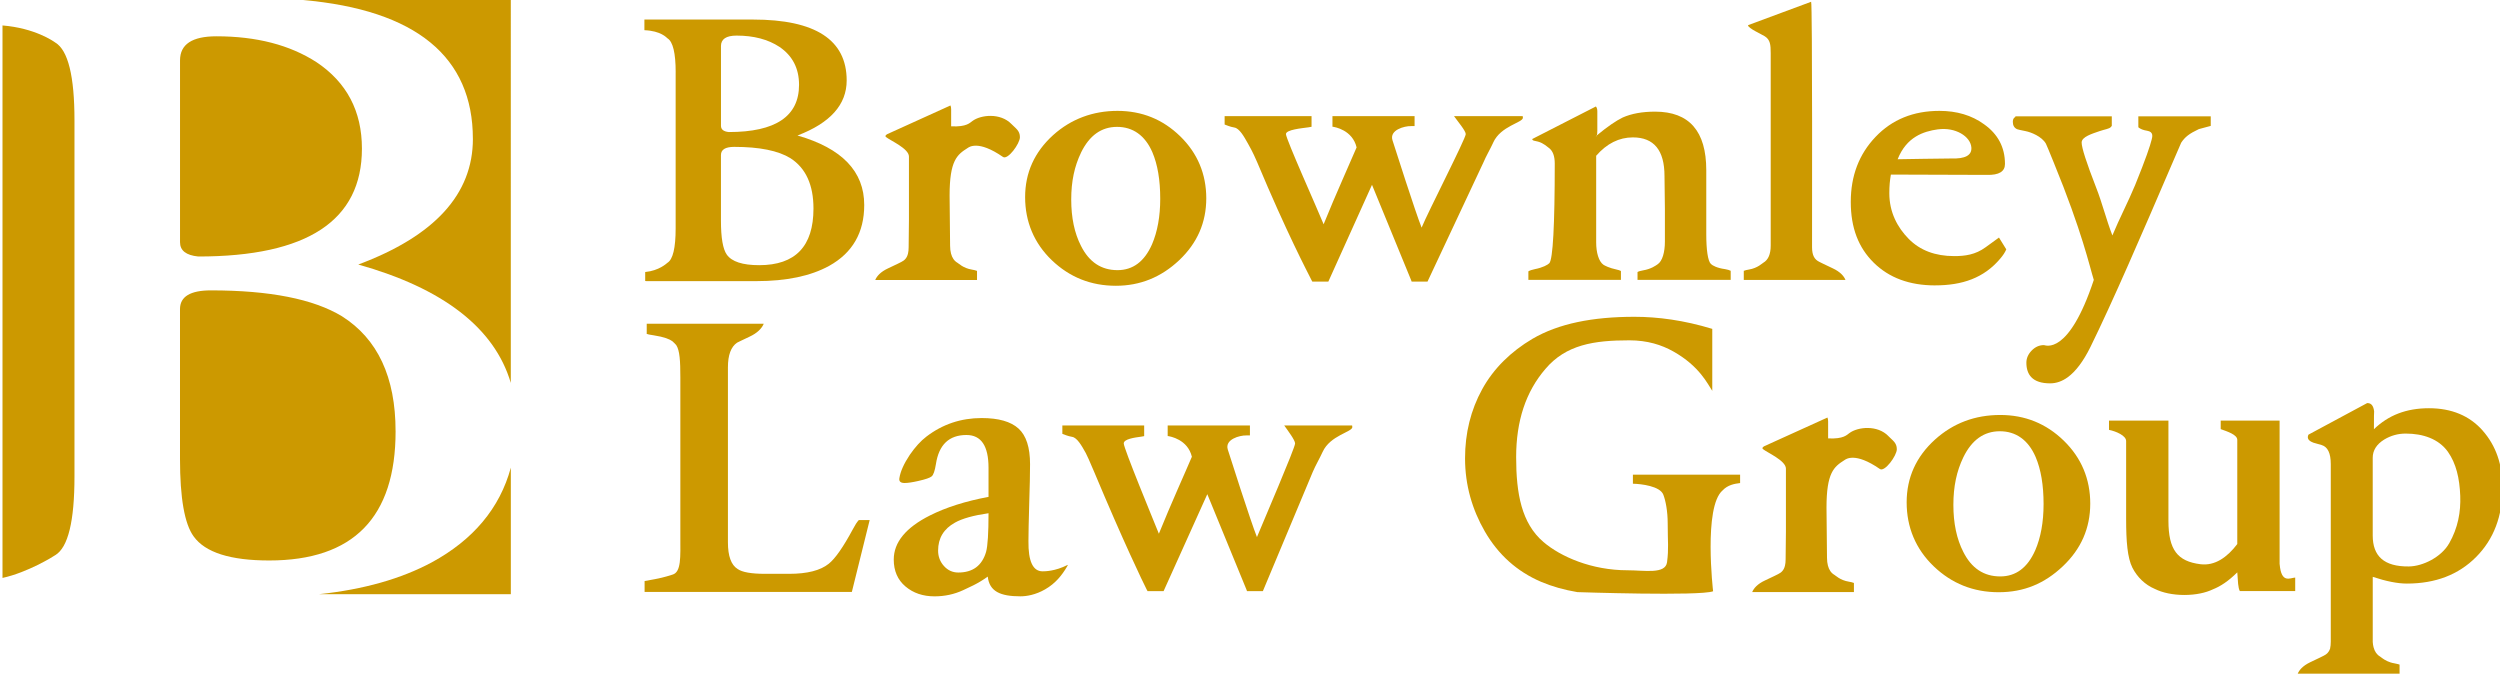
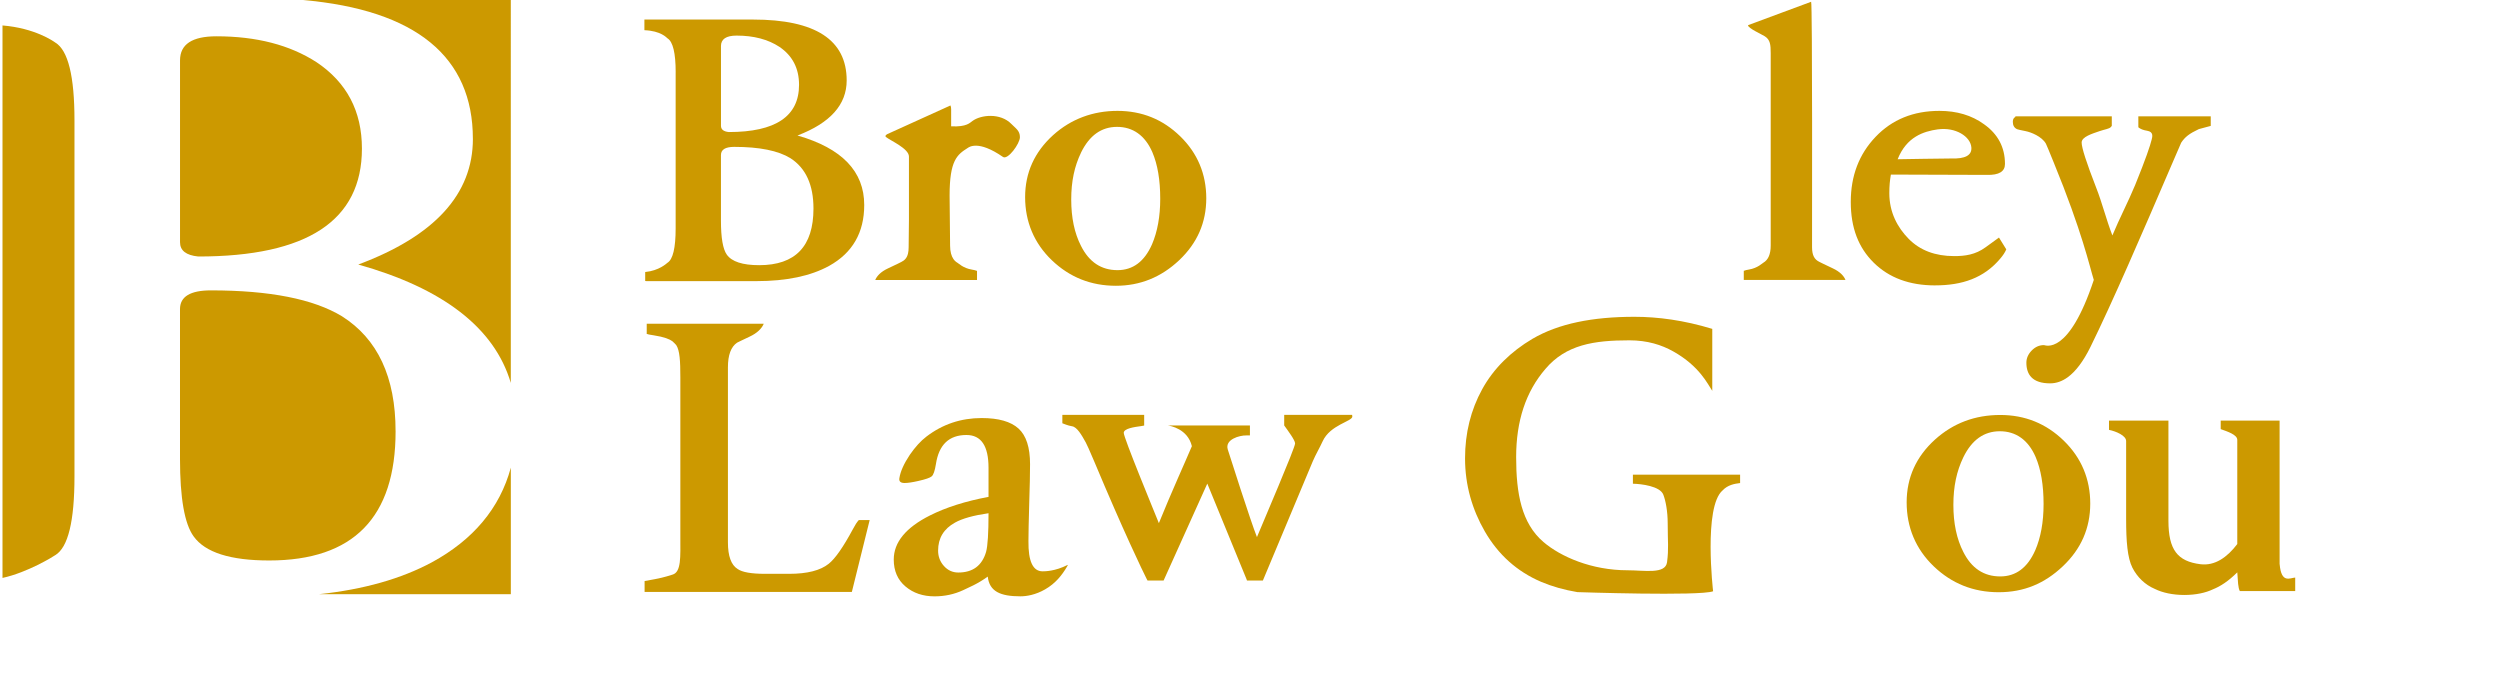
<svg xmlns="http://www.w3.org/2000/svg" version="1.1" viewBox="0 0 1000 269.47">
  <defs>
    <style>
      .cls-1 {
        fill: #c90;
      }
    </style>
  </defs>
  <g>
    <g id="Layer_1">
      <g>
        <path class="cls-1" d="M446.36,114.31c9.66,0,18.1-3.41,25.32-10.23,7.22-6.82,10.83-15.07,10.83-24.75s-3.48-18.06-10.44-24.83c-6.96-6.77-15.32-10.15-25.09-10.15s-18.54,3.23-25.71,9.68c-7.48,6.77-11.22,15.05-11.22,24.83s3.56,18.4,10.67,25.22c7.12,6.82,15.66,10.23,25.64,10.23ZM432.4,61.06c3.35-6.87,8.15-10.31,14.43-10.31s11.19,3.38,14.12,10.15c2.09,4.89,3.14,11.09,3.14,18.58,0,7.08-1.1,13.17-3.29,18.27-3.03,6.87-7.64,10.31-13.8,10.31-6.48,0-11.35-3.23-14.59-9.68-2.62-5.1-3.92-11.29-3.92-18.58s1.31-13.33,3.92-18.74Z" />
        <path class="cls-1" d="M872.43,57.15c1.56-2.39,3.29-3.7,7.11-5.51l4.76-1.28v-3.83h-28.84c-.28.08-.07.2-.12.46v3.92c.8.7,2.03,1.16,3.51,1.39,2.76.43,2.05,2.57,1.81,3.57-.56,2.34-2.33,7.63-6.6,18.14-2.71,6.56-6.4,13.61-9.1,20.17-2.5-6.45-4.02-12.86-6.52-19.21-3.85-9.89-5.78-15.88-5.78-17.96,0-2.29,4.16-3.51,7.14-4.55,2.12-.74,3.78-.87,4.52-1.62l.4-.49v-.7c.02-.13.03-.25,0-.39v-2.74h-38.58v.27c-.67.33-1.01.97-1.01,1.92,0,1.46.57,2.45,1.72,2.97.21.1,1.35.37,3.44.78,2.08.42,6.41,2.08,8.07,5,.31.62,1.35,3.12,3.12,7.5,11.45,27.9,14.37,41.7,16.04,47-10.13,30.58-19.42,26.08-19.94,26.08-1.87,0-3.51.73-4.92,2.19-1.41,1.46-2.11,3.07-2.11,4.84,0,2.51.67,4.45,1.98,5.81,1.57,1.64,4.08,2.46,7.54,2.46,2.44,0,4.79-.82,7.04-2.46,3.21-2.35,6.23-6.36,9.05-12.06,8.85-18.01,20.45-44.87,32.84-73.71,2.19-5.1,3.33-7.75,3.44-7.96Z" />
        <path class="cls-1" d="M774.04,114.15c10.83,0,19.52-2.92,26.08-10.73,1.11-1.29,1.9-2.51,2.39-3.67l-2.92-4.73c-1.01.71-2.79,2-5.33,3.87-4.11,3.02-8.3,3.55-12.57,3.55-7.6,0-13.66-2.29-18.19-6.87-4.53-4.58-7.77-10.67-7.77-18.27,0-2.91.21-5.08.62-7.47l38.46.13c4.79.11,7.18-1.35,7.18-4.37,0-6.66-2.81-11.97-8.43-15.93-4.89-3.54-10.83-5.31-17.8-5.31-10.41,0-18.92,3.46-25.53,10.39-6.61,6.93-9.92,15.59-9.92,26s3.07,18.32,9.21,24.36c6.14,6.04,14.31,9.06,24.52,9.06ZM775.14,51.75c6.97-.98,13.09,2.78,13.41,7.27q.32,4.67-8.1,4.37c-1.16-.04-21.39.31-21.39.31,3.54-8.95,10.34-11.15,16.08-11.96Z" />
        <path class="cls-1" d="M738.19,111.97c-.61-1.53-2.14-3.27-5.09-4.64-3.08-1.43-5.1-2.46-5.31-2.56-1.98-.94-2.97-2.58-2.97-5.91s.18-97.78-.37-98.15l-25.23,9.36s0,.05,0,.07c0,1.15,5.45,3.58,6.72,4.39,2.16,1.39,2.34,3.38,2.34,6.71v76.99c0,3.44-.99,5.73-2.97,6.87-.31.11-2.21,2.15-5.78,2.72-.86.14-1.47.29-1.9.48h-.12v3.68h40.69Z" />
-         <path class="cls-1" d="M648.4,108.41c-.46-.25-1.04-.44-1.76-.59-2.98-.62-4.72-1.58-5.24-1.9-1.95-1.35-2.93-4.99-2.93-8.95v-34.67c4.27-4.89,9.16-7.34,14.68-7.34,8.43,0,12.65,5.15,12.65,15.46,0,2.92.05,7.29.16,13.12v13.12c0,4.17-.99,7.85-2.97,9.1-.62.42-2.55,1.87-5.78,2.39-.97.2-1.7.35-2.2.66v3.15h37.27v-3.64c-.57-.3-1.33-.5-2.28-.67-3.12-.41-5-1.43-5.62-2.05-1.25-1.14-1.87-5.77-1.87-11.91v-25.61c0-15.62-6.82-23.42-20.46-23.42-5.1,0-9.42.78-12.96,2.34-2.71,1.31-6.16,3.69-10.32,7.13-.08.24-.17.37-.3.37h-.16c.15-.13.3-.24.45-.37.11-.37.17-1.03.17-1.97v-7.65c0-.84-.19-1.47-.57-1.92l-25.48,13.03c.16.76.93.65,2.31,1.02,2.29.62,3.75,2.13,4.37,2.54,1.56,1.15,2.34,3.23,2.34,6.25,0,24.47-.73,38.41-2.19,39.87-.62.62-2.55,1.74-5.78,2.36-1.1.23-1.96.5-2.58.88v3.42h37.02v-3.56Z" />
        <path class="cls-1" d="M390.81,112.01v-3.68h-.12c-.43-.19-1.04-.34-1.9-.48-3.57-.57-5.47-2.62-5.78-2.72-1.29-.74-2.15-1.98-2.6-3.7-.24-.92-.37-1.97-.37-3.17,0,0-.2-17.74-.2-20.03,0-14.06,2.99-16.35,7.18-19,.53-.33,4.13-3.4,14.18,3.55,1.91,1.32,6.77-5.32,6.77-7.92s-1.7-3.51-3.38-5.24c-4.43-4.58-12.3-3.71-15.63-1.21-.94.62-2.2,2.44-8.5,2.12v-6.85c0-.6-.1-1.09-.27-1.5l-25.32,11.49h0c-.6.38-.93.75-.5,1.12,1.67,1.4,9.21,4.61,9.21,7.83v25.21s-.12,10.49-.12,11.06c0,.99-.09,1.82-.26,2.54-.41,1.7-1.31,2.71-2.7,3.37-.21.11-2.23,1.14-5.31,2.56-2.95,1.37-4.48,3.11-5.09,4.64h40.69Z" />
-         <path class="cls-1" d="M755.38,174.45c-4.43-4.58-12.3-3.71-15.63-1.21-.94.62-2.2,2.44-8.5,2.12v-6.85c0-.6-.1-1.09-.27-1.5l-25.32,11.49c-.6.38-.93.75-.5,1.12,1.67,1.4,9.21,4.61,9.21,7.83v25.21s-.12,10.49-.12,11.06c0,.99-.09,1.82-.26,2.54-.41,1.7-1.31,2.71-2.71,3.37-.21.11-2.23,1.14-5.31,2.56-2.95,1.37-4.48,3.11-5.09,4.64h40.69v-3.68h-.12c-.43-.19-1.04-.34-1.9-.48-3.57-.57-5.47-2.62-5.78-2.72-1.29-.74-2.15-1.98-2.6-3.7-.24-.92-.37-1.97-.37-3.17,0,0-.2-17.74-.2-20.03,0-14.05,2.99-16.35,7.18-19,.53-.33,4.13-3.4,14.18,3.55,1.91,1.32,6.77-5.32,6.77-7.92s-1.7-3.51-3.38-5.24Z" />
-         <path class="cls-1" d="M597.29,57c3-6.64,11.87-7.93,11.87-9.9,0-.24-.03-.46-.08-.65h-27.48c1.58,2.2,4.7,5.91,4.7,7.19,0,1.77-15.16,31.27-17.66,37.41-2.4-5.93-11.05-33.07-11.65-34.96-1.29-4.09,4.74-5.71,7.41-5.65.55.01,1.02,0,1.43-.02v-3.97h-32.85v4.23c.97.11,8.01,1.33,9.66,8.28-2.5,5.93-8.4,18.88-13.19,30.75-2.4-5.93-15.07-34.09-15.07-36.07,0-1.77,6.35-2.34,9-2.71.45-.06.86-.13,1.24-.22v-4.26h-34.77v3.36c.61.2,2.14.92,3.89,1.2,1.98.31,3.8,3.45,5.47,6.47.41.73,1.85,3.18,3.63,7.34,11.87,28.32,20.17,44.04,21.73,47.16.11.23.23.44.35.65h6.42l17.46-38.71,15.62,38.07c.08.23.16.44.24.65h6.34l22.36-47.65c1.14-2.71,2.75-5.37,3.93-7.96Z" />
        <path class="cls-1" d="M270.26,28.95v62.4c0,7.82-1.09,12.41-3.28,13.76-.33.25-3.3,3.15-8.9,3.7v3.59c.17.03.32.05.47.05h44.04c11.97,0,21.65-2.03,29.05-6.09,9.37-5.2,14.05-13.32,14.05-24.36,0-13.43-8.9-22.7-26.7-27.8,13.12-5,19.68-12.34,19.68-22.02,0-16.24-12.49-24.36-37.48-24.36h-43.43v4.26c6.62.26,8.88,2.99,9.23,3.25,2.19,1.36,3.28,5.89,3.28,13.61ZM288.38,18.46c0-2.81,2.08-4.22,6.25-4.22,6.87,0,12.6,1.51,17.18,4.53,5.2,3.54,7.81,8.59,7.81,15.15,0,12.6-9.37,18.9-28.11,18.9-2.08-.21-3.12-1.04-3.12-2.5v-31.86ZM288.38,62.03c0-2.19,1.77-3.28,5.31-3.28,10.1,0,17.59,1.51,22.49,4.53,6.14,3.96,9.21,10.67,9.21,20.15,0,15.1-7.24,22.64-21.71,22.64-6.66,0-10.98-1.41-12.96-4.22-1.56-2.19-2.34-6.71-2.34-13.59v-26.24Z" />
        <path class="cls-1" d="M172.79,224.9c-12.31,6.62-27.34,10.88-45.1,12.77h76.64v-50.62c-4.41,16.34-15.21,28.96-31.54,37.85Z" />
        <path class="cls-1" d="M189.16,55.53c0,22.11-15.28,38.87-45.85,50.28,33.77,9.48,54.48,25.27,61.01,47.36V0h-83.24c45.38,3.96,68.07,22.79,68.07,55.53Z" />
        <path class="cls-1" d="M79.28,102.6c43.66,0,65.49-14.38,65.49-43.15,0-14.98-6.07-26.5-18.19-34.59-10.68-6.89-24.01-10.34-40.02-10.34-9.71,0-14.55,3.21-14.55,9.63v72.74c0,3.33,2.42,5.23,7.28,5.71Z" />
        <path class="cls-1" d="M158.23,172.49c0-21.63-7.16-36.96-21.47-46-11.4-6.89-28.87-10.34-52.39-10.34-8.25,0-12.37,2.5-12.37,7.49v59.9c0,15.69,1.82,26.03,5.46,31.02,4.6,6.42,14.67,9.63,30.2,9.63,33.71,0,50.58-17.23,50.58-51.7Z" />
        <path class="cls-1" d="M22.15,17.05c-.8-.59-8.22-5.81-21.15-6.87v220.99c10.01-2.17,20.41-8.59,21.15-9.14,5.09-3.1,7.64-13.57,7.64-31.43V48.11c0-17.62-2.55-27.97-7.64-31.07Z" />
        <path class="cls-1" d="M800.09,165.99c-10.11,0-18.79,3.27-26.06,9.81-7.58,6.86-11.37,15.25-11.37,25.16s3.61,18.65,10.82,25.56c7.21,6.91,15.87,10.37,25.98,10.37s18.34-3.45,25.66-10.37c7.32-6.91,10.98-15.27,10.98-25.08s-3.53-18.3-10.58-25.16c-7.05-6.86-15.53-10.29-25.42-10.29ZM814.09,220.12c-3.07,6.96-7.74,10.45-13.99,10.45-6.57,0-11.5-3.27-14.78-9.81-2.65-5.17-3.97-11.45-3.97-18.83s1.32-13.5,3.97-18.99c3.39-6.96,8.26-10.44,14.62-10.44s11.34,3.43,14.31,10.29c2.12,4.96,3.18,11.24,3.18,18.83,0,7.18-1.11,13.35-3.34,18.52Z" />
        <path class="cls-1" d="M653.17,193.49c3.33.06,10.85.96,12.16,4.38.9,2.33,1.75,6.52,1.75,11.58,0,7.6.46,9.81-.26,15.42-.63,4.92-9.03,3.24-15.8,3.24-14.39,0-26.76-5.43-33.64-11.31-8.77-7.5-10.92-19.38-10.92-33.94s3.9-26.22,11.71-35.29c8.23-9.71,19.41-11.44,33.55-11.44,7.28,0,12.92,1.83,17.57,4.43,10.62,5.95,13.85,13.21,15.62,15.78v-24.79c-11.34-3.45-21.72-4.83-31.13-4.83-16.78,0-30.38,2.71-40.83,8.83-8.55,5.06-15.46,11.77-20.05,20.1-4.59,8.34-6.88,17.57-6.88,27.7,0,10.76,2.88,20.52,7.94,29.28,5.38,9.29,12.87,15.98,22.47,20.1,4.36,1.85,9.2,3.22,14.52,4.12,0,0,49.04,1.66,54.29-.34,0,0-3.93-33.77,3.81-40.36,2.06-2.19,4.76-2.65,6.99-2.93v-3.35h-42.88v3.62Z" />
        <path class="cls-1" d="M911.84,225.69v-34.97c0-2.53,0-6.28,0-11.24v-11.24h-23.56v3.41c2.72.97,6.63,2.23,6.63,4.3v41.67c-4.07,5.38-9.02,8.78-14.71,8.07-9.23-1.15-12.83-5.8-12.83-17.41v-40.04h-23.77v3.71c2.85.58,6.85,2.3,6.85,4.47v31.07c0,9.08.51,15.62,2.52,19.62,1.91,3.69,4.95,6.78,9.07,8.51,2.94,1.46,7.08,2.37,11.68,2.37s8.57-.87,11.5-2.28c2.96-1.18,6.11-3.22,9.69-6.77.27,3.73.29,6.09,1.02,7.5h22.15v-5.42c-2.11.15-5.56,2.51-6.22-5.35Z" />
-         <path class="cls-1" d="M993.09,172.25c-5.28-5.97-12.45-8.96-21.52-8.96s-16.2,2.8-22,8.39c0-4.77.03-7.15.08-7.14-.26-2.2-1.13-3.3-2.62-3.3-.05,0-.09-.01-.14-.02l-23.49,12.63c-.18.31-.27.65-.27,1,0,.95.74,1.69,2.22,2.22,1.05.32,2.16.63,3.32.95,2.43.74,3.64,3.27,3.64,7.6v71.06c0,1.06-.1,2-.29,2.85-.47,1.33-1.31,2.17-2.52,2.75-.21.11-2.24,1.14-5.32,2.57-.08.04-.15.07-.22.11-1.43.69-2.51,1.47-3.31,2.26-.77.77-1.27,1.55-1.57,2.28h40.75v-3.68h-.12c-.13-.06-.28-.11-.44-.16-.38-.12-.86-.22-1.46-.32-1.16-.18-2.14-.53-2.94-.9-1.69-.79-2.63-1.75-2.84-1.82-1.29-.75-2.15-1.99-2.6-3.7-.17-.64-.28-1.35-.33-2.12v-26.06c5.4,1.79,9.95,2.69,13.65,2.69,11.43,0,20.66-3.54,27.7-10.63,7.04-7.08,10.56-16.34,10.56-27.76,0-9.2-2.64-16.79-7.91-22.76ZM979.63,217.39c-3.12,5.46-10.51,9.14-16.09,9.19-9.96.1-14.45-4.13-14.45-12.38v-31.09c0-2.96,1.54-5.4,4.61-7.3,2.65-1.59,5.51-2.38,8.59-2.38,6.89,0,13.17,2.1,16.88,7.29,3.28,4.66,4.66,10.54,4.93,17.62.24,6.43-.9,12.82-4.46,19.06Z" />
        <path class="cls-1" d="M427.03,225.97c-4.99,2.57-9.14,2.56-10,2.56-3.87,0-5.76-4.04-5.65-12.13,0-2.91.11-8.03.32-15.37.21-6.47.32-11.59.32-15.37,0-6.69-1.53-11.43-4.6-14.23-3.07-2.8-7.99-4.21-14.76-4.21-8.28,0-15.65,2.48-22.1,7.42-2.26,1.72-4.46,4.14-6.62,7.26-2.37,3.55-3.77,6.67-4.19,9.36-.22,1.29.48,1.94,2.09,1.94,1.29,0,3.11-.27,5.46-.81,2.89-.65,4.69-1.26,5.38-1.85.7-.59,1.26-2.23,1.69-4.92,1.18-7.74,5.25-11.62,12.21-11.62,5.89,0,8.83,4.37,8.83,13.1v11.65c-9.21,1.72-17.03,4.21-23.45,7.44-9.64,4.85-14.46,10.73-14.46,17.63,0,4.53,1.56,8.12,4.68,10.76,3.12,2.64,6.99,3.96,11.62,3.96,4.09,0,7.91-.82,11.46-2.47,2.15-1.09,5.43-2.25,9.84-5.43.65,5.92,5,7.89,13.07,7.89,2.47,0,6.08-.6,9.85-2.77,4.19-2.39,6.77-5.71,8.71-8.98.21-.33.52-.91.32-.81ZM394.44,220.73c-1.61,5.52-5.32,8.28-11.13,8.28-2.26,0-4.17-.87-5.73-2.6-1.56-1.73-2.34-3.79-2.34-6.17,0-4.98,2.26-8.72,6.78-11.21,2.9-1.62,7.37-2.87,13.39-3.74,0,7.91-.32,13.05-.97,15.43Z" />
-         <path class="cls-1" d="M513.68,170.18c1.58,2.2,4.36,5.91,4.36,7.2,0,1.77-12.75,31.31-15.26,37.46-2.4-5.94-11.07-33.12-11.66-35.01-1.29-4.09,4.74-5.72,7.42-5.66.55.01,1.02,0,1.43-.02v-3.97h-32.9v4.23c.97.12,8.02,1.33,9.68,8.29-2.5,5.94-8.41,18.91-13.2,30.79-2.4-5.94-14.05-34.13-14.05-36.11,0-1.77,4.27-2.35,6.93-2.71.45-.06.86-.13,1.24-.22v-4.27h-32.73v3.36c.61.2,2.14.92,3.9,1.2,1.98.31,3.8,3.45,5.47,6.48.42.73,1.51,3.18,3.28,7.35,11.88,28.36,19.5,44.1,21.07,47.22.11.23.23.44.35.65h6.43l17.48-38.77,15.64,38.12c.08.23.16.44.24.65h6.35l19.97-47.71c1.15-2.71,2.76-5.38,3.93-7.97,3.01-6.64,11.88-7.94,11.88-9.92,0-.24-.03-.46-.08-.66h-27.17Z" />
+         <path class="cls-1" d="M513.68,170.18c1.58,2.2,4.36,5.91,4.36,7.2,0,1.77-12.75,31.31-15.26,37.46-2.4-5.94-11.07-33.12-11.66-35.01-1.29-4.09,4.74-5.72,7.42-5.66.55.01,1.02,0,1.43-.02v-3.97h-32.9c.97.12,8.02,1.33,9.68,8.29-2.5,5.94-8.41,18.91-13.2,30.79-2.4-5.94-14.05-34.13-14.05-36.11,0-1.77,4.27-2.35,6.93-2.71.45-.06.86-.13,1.24-.22v-4.27h-32.73v3.36c.61.2,2.14.92,3.9,1.2,1.98.31,3.8,3.45,5.47,6.48.42.73,1.51,3.18,3.28,7.35,11.88,28.36,19.5,44.1,21.07,47.22.11.23.23.44.35.65h6.43l17.48-38.77,15.64,38.12c.08.23.16.44.24.65h6.35l19.97-47.71c1.15-2.71,2.76-5.38,3.93-7.97,3.01-6.64,11.88-7.94,11.88-9.92,0-.24-.03-.46-.08-.66h-27.17Z" />
        <path class="cls-1" d="M341.18,211.62c-3.87,7.21-7.1,11.83-9.68,13.88-3.34,2.69-8.61,4.03-15.81,4.03h-9.68c-5.48,0-9.14-.64-10.97-1.94-2.58-1.61-3.87-5.16-3.87-10.65v-70.02c0-4.91,1.22-8.19,3.66-9.85.41-.2.94-.46,1.58-.78.93-.45,2.08-1,3.41-1.62,3.12-1.45,4.8-3.26,5.55-4.9.04-.09.08-.18.12-.27h-46.8v4.09h.14c.48.21,1.65.38,2.61.53,4.33.66,6.47,1.6,7.49,2.36.49.36,1.22,1.21,1.56,1.55,1.43,2.17,1.65,6.46,1.65,12.88v63.96c0,7.84.43,14.02-3.19,15-.74.2-2.93,1.02-6.86,1.77-1.11.24-2.7.5-4.25.78v4.36h82.9l7.13-28.76h-4.34c-.72.78-1.5,1.97-2.34,3.59Z" />
      </g>
    </g>
  </g>
</svg>